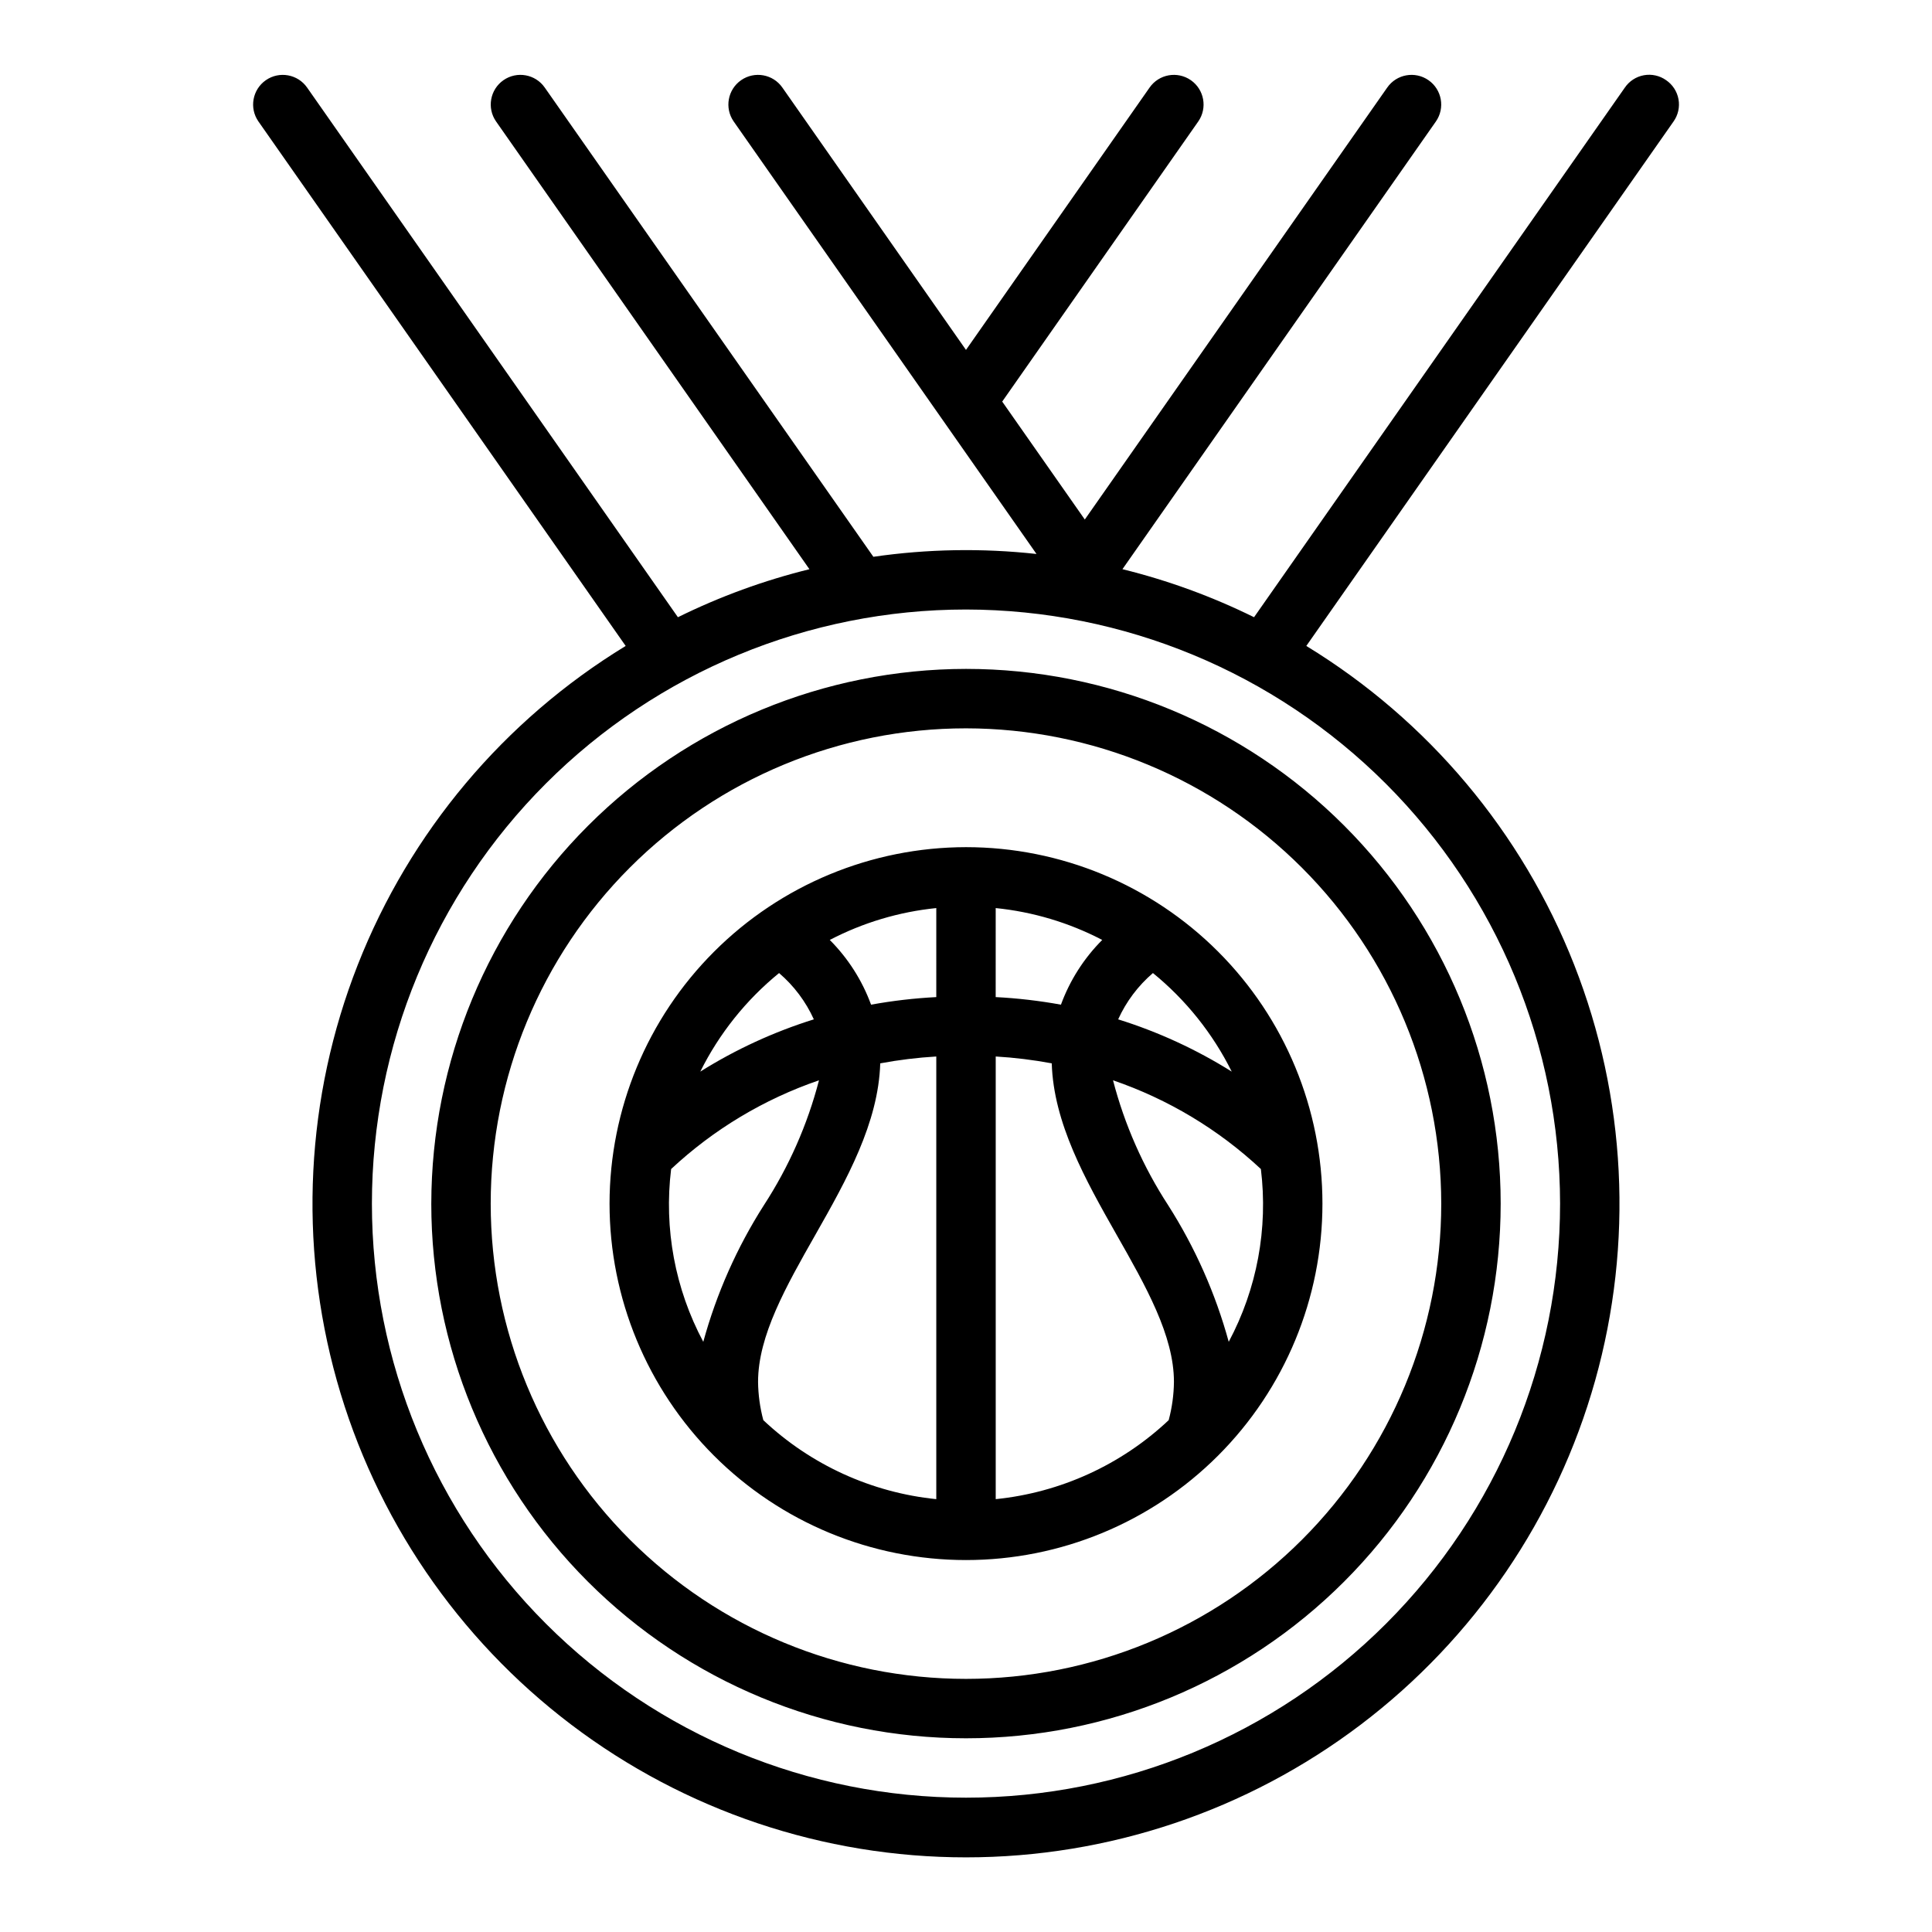
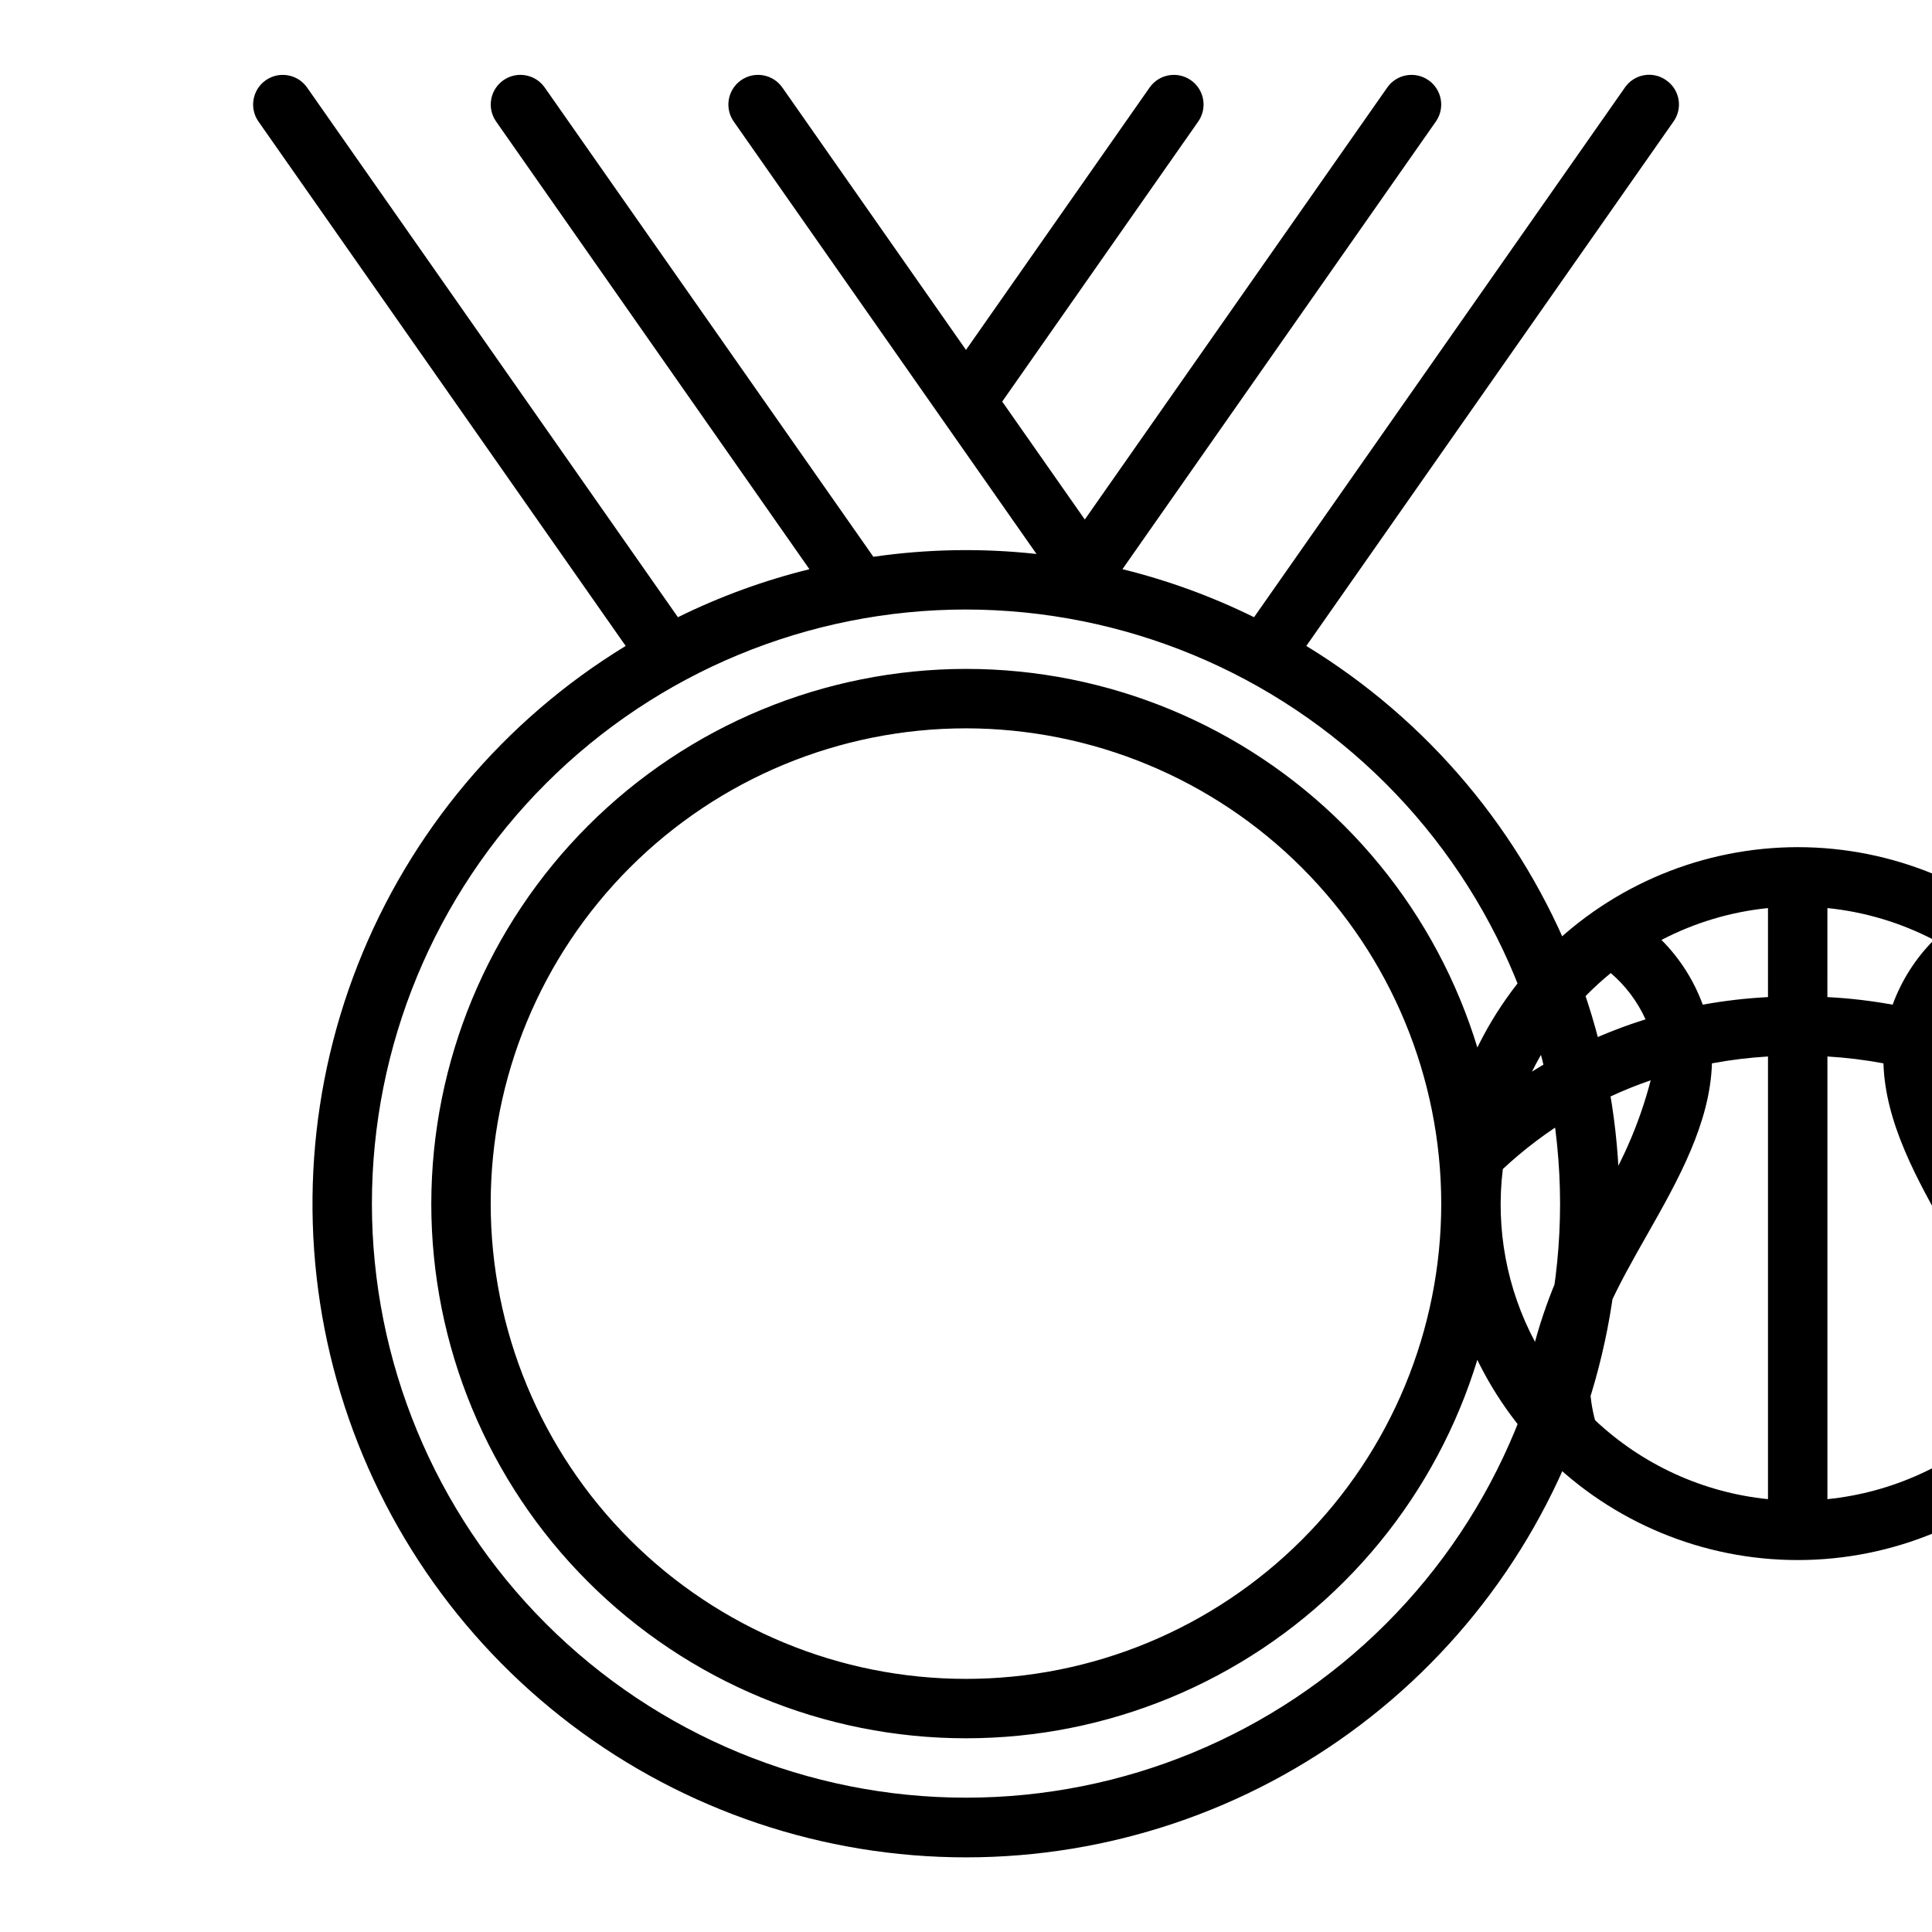
<svg xmlns="http://www.w3.org/2000/svg" fill="#000000" width="800px" height="800px" version="1.1" viewBox="144 144 512 512">
-   <path d="m585.54 165.25c-1.707-1.211-3.828-1.684-5.887-1.312-2.055 0.371-3.879 1.555-5.055 3.281l-98.262 140.35c-11.129-5.492-22.824-9.758-34.875-12.73l83.07-118.65c2.477-3.562 1.598-8.461-1.969-10.941-3.566-2.477-8.465-1.598-10.941 1.969l-80.137 114.46-21.887-31.254 51.957-74.234c2.477-3.562 1.598-8.461-1.969-10.941-3.566-2.477-8.465-1.598-10.941 1.969l-48.648 69.512-48.652-69.512c-2.477-3.566-7.375-4.445-10.941-1.969-3.562 2.481-4.445 7.379-1.969 10.941l80.25 114.62c-14.387-1.582-28.91-1.328-43.23 0.746l-87.082-124.34c-2.481-3.566-7.379-4.445-10.945-1.969-3.562 2.481-4.445 7.379-1.965 10.941l83.043 118.66c-12.043 2.969-23.727 7.234-34.852 12.723l-98.258-140.35c-2.481-3.566-7.379-4.445-10.945-1.969-3.562 2.481-4.445 7.379-1.965 10.941l97.324 138.99c-32.242 19.668-57.172 49.336-70.988 84.48-13.82 35.148-15.77 73.848-5.555 110.21 10.215 36.359 32.031 68.383 62.133 91.191 30.098 22.809 66.832 35.156 104.6 35.156s74.496-12.348 104.59-35.156c30.102-22.809 51.922-54.832 62.137-91.191 10.211-36.359 8.262-75.059-5.559-110.21-13.816-35.145-38.746-64.812-70.984-84.48l97.324-138.99c1.207-1.703 1.684-3.824 1.312-5.883-0.371-2.059-1.555-3.879-3.281-5.059zm-28.105 297.72c0 41.754-16.586 81.801-46.113 111.32-29.523 29.527-69.57 46.113-111.32 46.113-41.758 0-81.805-16.586-111.33-46.113-29.527-29.523-46.113-69.57-46.113-111.32 0-41.758 16.586-81.805 46.113-111.33 29.523-29.527 69.57-46.113 111.33-46.113 41.738 0.047 81.758 16.648 111.27 46.164 29.516 29.516 46.117 69.535 46.164 111.28zm-299.14 0c0 37.578 14.93 73.621 41.504 100.19 26.574 26.574 62.613 41.504 100.2 41.504 37.578 0 73.621-14.93 100.19-41.504 26.574-26.57 41.504-62.613 41.504-100.19 0-37.582-14.93-73.625-41.504-100.2-26.57-26.574-62.613-41.504-100.19-41.504-37.57 0.043-73.586 14.984-100.15 41.551-26.562 26.562-41.508 62.578-41.551 100.15zm267.65 0c0 33.402-13.27 65.438-36.891 89.059-23.617 23.621-55.656 36.891-89.059 36.891-33.406 0-65.441-13.27-89.062-36.891s-36.891-55.656-36.891-89.059c0-33.406 13.27-65.441 36.891-89.062 23.621-23.621 55.656-36.891 89.062-36.891 33.391 0.035 65.406 13.32 89.02 36.93 23.609 23.613 36.895 55.629 36.93 89.023zm-220.41 0c0 25.051 9.953 49.078 27.668 66.793 17.715 17.719 41.742 27.668 66.797 27.668 25.051 0 49.078-9.949 66.793-27.668 17.719-17.715 27.668-41.742 27.668-66.793 0-25.055-9.949-49.082-27.668-66.797-17.715-17.719-41.742-27.668-66.793-27.668-25.047 0.027-49.059 9.988-66.766 27.699-17.711 17.707-27.672 41.719-27.699 66.766zm148.18 57.387c-12.559 11.832-28.672 19.191-45.84 20.934v-117.31c4.984 0.293 9.941 0.902 14.848 1.816 0.484 15.77 8.855 30.762 17.145 45.352 7.84 13.789 15.238 26.82 15.238 39.051-0.035 3.43-0.504 6.84-1.391 10.156zm-108.82-10.156c0-12.23 7.398-25.262 15.234-39.051 8.289-14.586 16.66-29.582 17.145-45.352h0.004c4.906-0.914 9.867-1.523 14.848-1.816v117.31c-17.164-1.742-33.277-9.102-45.836-20.934-0.891-3.316-1.355-6.727-1.395-10.156zm47.23-101.96c-5.797 0.297-11.57 0.969-17.285 2.008-2.359-6.445-6.094-12.297-10.941-17.156 8.789-4.582 18.367-7.445 28.227-8.445zm15.742 0 0.004-23.594c9.859 1 19.441 3.863 28.23 8.445-4.848 4.859-8.582 10.711-10.941 17.156-5.715-1.039-11.488-1.711-17.289-2.008zm-57.41-6.371h0.004c3.934 3.367 7.078 7.555 9.215 12.27-10.582 3.305-20.699 7.957-30.094 13.848 5.023-10.094 12.141-18.996 20.879-26.117zm-28.605 51.941 0.004-0.004c11.258-10.512 24.613-18.523 39.184-23.516-3.051 11.746-7.981 22.918-14.594 33.086-7.144 11.199-12.559 23.406-16.07 36.219-7.488-14.023-10.461-30.012-8.52-45.789zm147.77 45.785h0.004c-3.508-12.812-8.926-25.02-16.066-36.219-6.617-10.168-11.547-21.34-14.598-33.086 14.574 4.992 27.926 13.004 39.184 23.516 1.941 15.777-1.031 31.766-8.52 45.789zm0.793-71.609h0.004c-9.395-5.891-19.508-10.543-30.094-13.848 2.137-4.715 5.281-8.902 9.215-12.27 8.742 7.121 15.859 16.023 20.879 26.117z" />
+   <path d="m585.54 165.25c-1.707-1.211-3.828-1.684-5.887-1.312-2.055 0.371-3.879 1.555-5.055 3.281l-98.262 140.35c-11.129-5.492-22.824-9.758-34.875-12.73l83.07-118.65c2.477-3.562 1.598-8.461-1.969-10.941-3.566-2.477-8.465-1.598-10.941 1.969l-80.137 114.46-21.887-31.254 51.957-74.234c2.477-3.562 1.598-8.461-1.969-10.941-3.566-2.477-8.465-1.598-10.941 1.969l-48.648 69.512-48.652-69.512c-2.477-3.566-7.375-4.445-10.941-1.969-3.562 2.481-4.445 7.379-1.969 10.941l80.25 114.62c-14.387-1.582-28.91-1.328-43.23 0.746l-87.082-124.34c-2.481-3.566-7.379-4.445-10.945-1.969-3.562 2.481-4.445 7.379-1.965 10.941l83.043 118.66c-12.043 2.969-23.727 7.234-34.852 12.723l-98.258-140.35c-2.481-3.566-7.379-4.445-10.945-1.969-3.562 2.481-4.445 7.379-1.965 10.941l97.324 138.99c-32.242 19.668-57.172 49.336-70.988 84.48-13.82 35.148-15.77 73.848-5.555 110.21 10.215 36.359 32.031 68.383 62.133 91.191 30.098 22.809 66.832 35.156 104.6 35.156s74.496-12.348 104.59-35.156c30.102-22.809 51.922-54.832 62.137-91.191 10.211-36.359 8.262-75.059-5.559-110.21-13.816-35.145-38.746-64.812-70.984-84.48l97.324-138.99c1.207-1.703 1.684-3.824 1.312-5.883-0.371-2.059-1.555-3.879-3.281-5.059zm-28.105 297.72c0 41.754-16.586 81.801-46.113 111.32-29.523 29.527-69.57 46.113-111.32 46.113-41.758 0-81.805-16.586-111.33-46.113-29.527-29.523-46.113-69.57-46.113-111.32 0-41.758 16.586-81.805 46.113-111.33 29.523-29.527 69.57-46.113 111.33-46.113 41.738 0.047 81.758 16.648 111.27 46.164 29.516 29.516 46.117 69.535 46.164 111.28zm-299.14 0c0 37.578 14.93 73.621 41.504 100.19 26.574 26.574 62.613 41.504 100.2 41.504 37.578 0 73.621-14.93 100.19-41.504 26.574-26.57 41.504-62.613 41.504-100.19 0-37.582-14.93-73.625-41.504-100.2-26.57-26.574-62.613-41.504-100.19-41.504-37.57 0.043-73.586 14.984-100.15 41.551-26.562 26.562-41.508 62.578-41.551 100.15zm267.65 0c0 33.402-13.27 65.438-36.891 89.059-23.617 23.621-55.656 36.891-89.059 36.891-33.406 0-65.441-13.27-89.062-36.891s-36.891-55.656-36.891-89.059c0-33.406 13.27-65.441 36.891-89.062 23.621-23.621 55.656-36.891 89.062-36.891 33.391 0.035 65.406 13.32 89.02 36.93 23.609 23.613 36.895 55.629 36.93 89.023zc0 25.051 9.953 49.078 27.668 66.793 17.715 17.719 41.742 27.668 66.797 27.668 25.051 0 49.078-9.949 66.793-27.668 17.719-17.715 27.668-41.742 27.668-66.793 0-25.055-9.949-49.082-27.668-66.797-17.715-17.719-41.742-27.668-66.793-27.668-25.047 0.027-49.059 9.988-66.766 27.699-17.711 17.707-27.672 41.719-27.699 66.766zm148.18 57.387c-12.559 11.832-28.672 19.191-45.84 20.934v-117.31c4.984 0.293 9.941 0.902 14.848 1.816 0.484 15.77 8.855 30.762 17.145 45.352 7.84 13.789 15.238 26.82 15.238 39.051-0.035 3.43-0.504 6.84-1.391 10.156zm-108.82-10.156c0-12.23 7.398-25.262 15.234-39.051 8.289-14.586 16.66-29.582 17.145-45.352h0.004c4.906-0.914 9.867-1.523 14.848-1.816v117.31c-17.164-1.742-33.277-9.102-45.836-20.934-0.891-3.316-1.355-6.727-1.395-10.156zm47.23-101.96c-5.797 0.297-11.57 0.969-17.285 2.008-2.359-6.445-6.094-12.297-10.941-17.156 8.789-4.582 18.367-7.445 28.227-8.445zm15.742 0 0.004-23.594c9.859 1 19.441 3.863 28.23 8.445-4.848 4.859-8.582 10.711-10.941 17.156-5.715-1.039-11.488-1.711-17.289-2.008zm-57.41-6.371h0.004c3.934 3.367 7.078 7.555 9.215 12.27-10.582 3.305-20.699 7.957-30.094 13.848 5.023-10.094 12.141-18.996 20.879-26.117zm-28.605 51.941 0.004-0.004c11.258-10.512 24.613-18.523 39.184-23.516-3.051 11.746-7.981 22.918-14.594 33.086-7.144 11.199-12.559 23.406-16.07 36.219-7.488-14.023-10.461-30.012-8.52-45.789zm147.77 45.785h0.004c-3.508-12.812-8.926-25.02-16.066-36.219-6.617-10.168-11.547-21.34-14.598-33.086 14.574 4.992 27.926 13.004 39.184 23.516 1.941 15.777-1.031 31.766-8.52 45.789zm0.793-71.609h0.004c-9.395-5.891-19.508-10.543-30.094-13.848 2.137-4.715 5.281-8.902 9.215-12.27 8.742 7.121 15.859 16.023 20.879 26.117z" />
</svg>